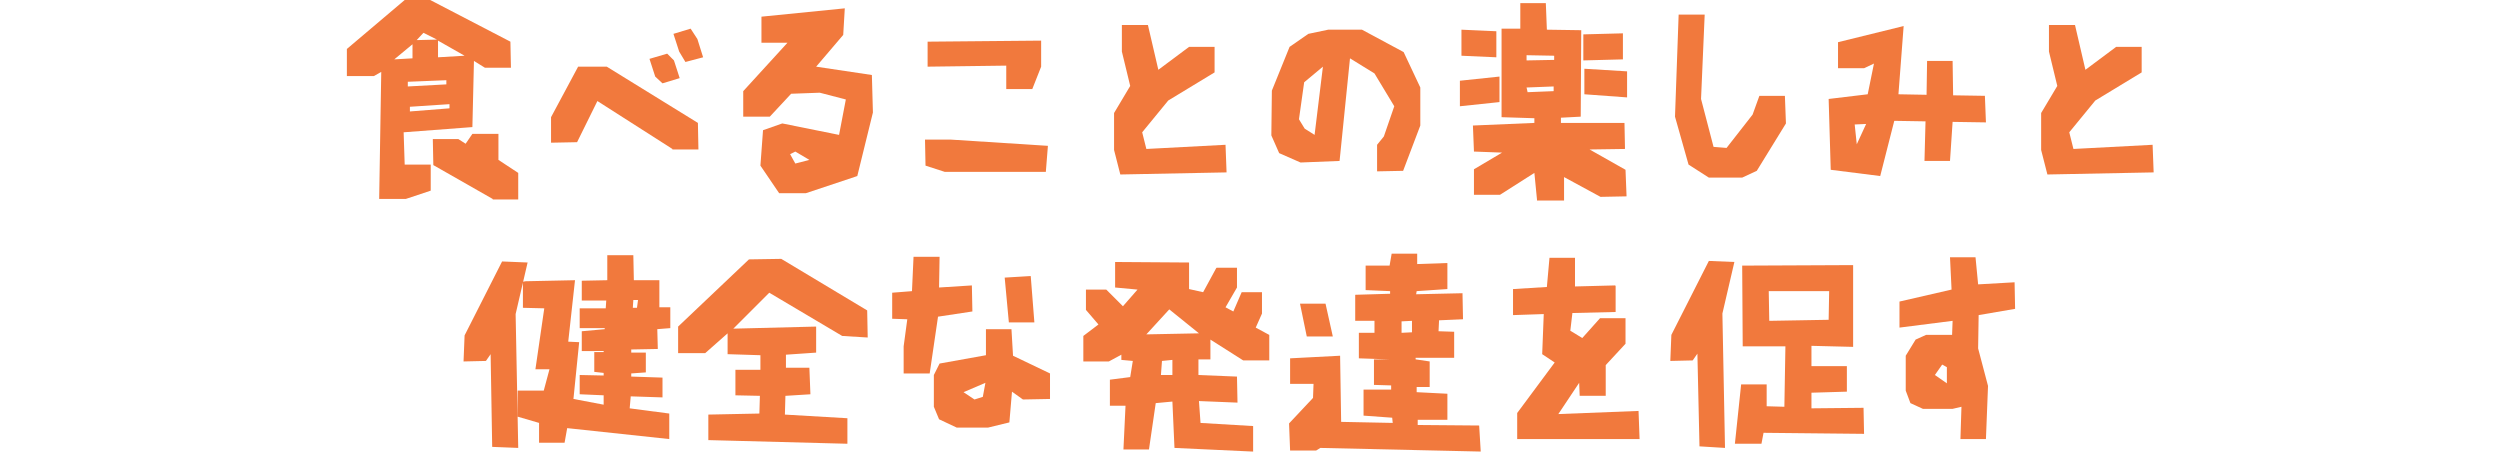
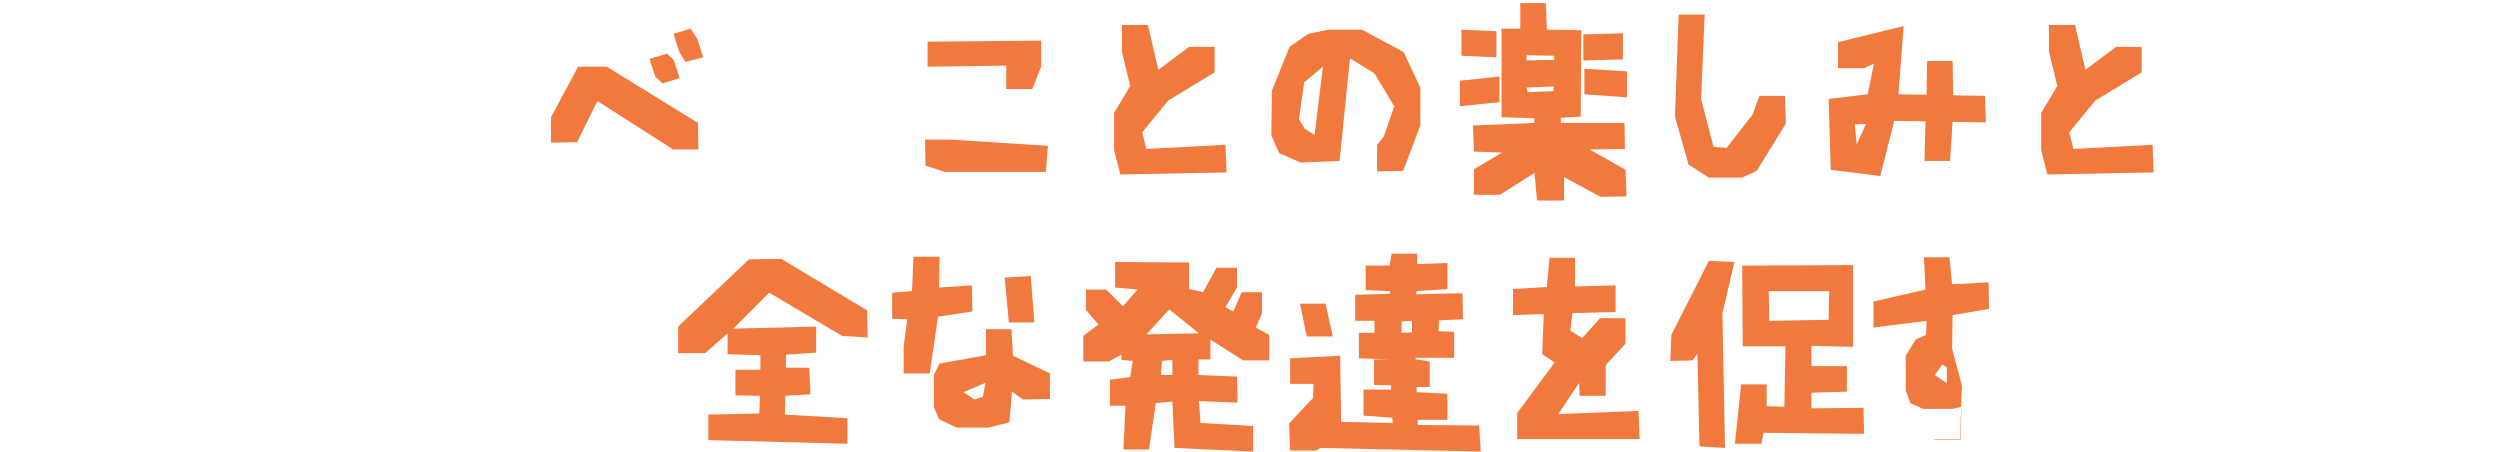
<svg xmlns="http://www.w3.org/2000/svg" version="1.1" id="レイヤー_1" x="0px" y="0px" viewBox="-190.7 377.2 480 86.7" style="enable-background:new -190.7 377.2 480 86.7;" xml:space="preserve">
  <style type="text/css">
	.st0{fill:#F1793D;}
</style>
  <g>
    <g>
-       <path class="st0" d="M-117.9,415.5l0.4-24.5l-1.4,0.8h-5.2v-5.2l11.1-9.4h4.9l15.4,8l0.1,5h-5l-2.1-1.3l-0.3,12.7l-13.2,1l0.2,6.2    h5v5l-4.8,1.6h-5.1V415.5z M-111.5,388.4v-2.7l-3.5,2.9L-111.5,388.4z M-105,393.4v-0.8l-7.4,0.3v0.9L-105,393.4z M-104.4,398    v-0.8l-7.6,0.5v0.9L-104.4,398z M-106.8,384.8l-2.6-1.3l-1.3,1.4L-106.8,384.8z M-96.1,415.4l-11.4-6.5l-0.1-5h4.9l1.4,0.9    l1.3-1.9h5v5l3.8,2.5v5.1h-4.9V415.4z M-101.5,387.9l-5.1-2.9v3.2L-101.5,387.9z" />
      <path class="st0" d="M-61.6,405.8l-14.4-9.2l-3.9,7.9l-5,0.1v-4.9l5.2-9.7h5.5l17.5,10.8l0.1,5.1h-5V405.8z M-63.5,393.2l-1.4-1.3    l-1.1-3.4l3.4-1l1.3,1.3l1.1,3.4L-63.5,393.2z M-59.1,389.1l-1.2-2l-1.1-3.4l3.3-1l1.3,2l1.1,3.5L-59.1,389.1z" />
-       <path class="st0" d="M-41.1,414.3l-3.6-5.3l0.5-6.8l3.7-1.3l10.9,2.2l1.3-6.8l-5-1.3l-5.5,0.2l-4.1,4.4H-48v-4.9l8.5-9.3h-5v-5    l16-1.6l-0.3,5.1L-34,390l10.7,1.6l0.2,7.2l-3,12.2l-9.9,3.3H-41.1z M-35.3,407.9l-2.7-1.6l-1,0.5l1,1.8L-35.3,407.9z" />
      <path class="st0" d="M-9.3,410.2L-13,409l-0.1-5h4.9l18.7,1.2l-0.4,5H-9.3z M2.5,394.3v-4.5l-15.1,0.2v-4.8L9.2,385v5l-1.7,4.3    H2.5z" />
      <path class="st0" d="M24.4,410.7l-1.2-4.7v-7.1l3.1-5.2l-1.6-6.6V382h5l2,8.6l5.9-4.4h4.9v4.9l-8.9,5.4l-5,6.1l0.8,3.2l15.2-0.8    l0.2,5.3L24.4,410.7z" />
      <path class="st0" d="M73.7,410.1V405l1.3-1.6l2-5.8l-3.8-6.3l-4.7-2.9l-2,19.7l-7.5,0.3l-4.1-1.8l-1.5-3.4l0.1-8.6l3.4-8.4    l3.6-2.5l3.8-0.8h6.5l8,4.3L82,394v7.3l-3.3,8.7L73.7,410.1z M61.7,403.1l1.6-13.1l-3.6,3l-1,7.1l1.1,1.8L61.7,403.1z" />
      <path class="st0" d="M89.6,397.6v-4.9l7.6-0.8v4.9L89.6,397.6z M89.9,387.9v-5l6.7,0.3v5L89.9,387.9z M104.4,415.5l-0.5-5.1    l-6.6,4.2h-5v-4.9l5.4-3.2l-5.4-0.2l-0.2-5l11.8-0.5v-0.9l-6.3-0.2v-17h3.6v-4.9h4.9l0.2,5.1l6.6,0.1l-0.1,16.6l-3.8,0.2v1h12.2    l0.1,5l-6.8,0.1l6.9,3.9l0.2,5.1l-5,0.1l-7-3.8v4.5h-5.2V415.5z M107.6,394.7v-0.9l-5.2,0.2l0.2,0.9L107.6,394.7z M107.7,388.7    v-0.8l-5.3-0.1v1L107.7,388.7z M113.3,388.8v-5l7.6-0.2v5L113.3,388.8z M113.5,395.3v-4.9l8.2,0.5v5L113.5,395.3z" />
      <path class="st0" d="M137.4,411.3l-3.9-2.5l-2.6-9.2l0.7-19.6h5l-0.7,16.2l2.4,9.2l2.5,0.2l5-6.4l1.3-3.6h4.9l0.2,5.3l-5.6,9.1    l-2.8,1.3C143.8,411.3,137.4,411.3,137.4,411.3z" />
      <path class="st0" d="M160.8,409.8l-0.4-13.6l7.5-0.9l1.2-5.9l-1.9,0.9h-5v-5l12.6-3.1l-1,13.1l5.4,0.1l0.1-6.5h4.9l0.1,6.6    l6.1,0.1l0.2,5.1l-6.4-0.1l-0.5,7.5h-4.9l0.2-7.6l-6-0.1l-2.7,10.6L160.8,409.8z M167.6,401l-2.2,0.1l0.4,3.8L167.6,401z" />
      <path class="st0" d="M202.4,410.7l-1.2-4.7v-7.1l3.1-5.2l-1.6-6.6V382h5l2,8.6l5.9-4.4h4.9v4.9l-8.9,5.4l-5,6.1l0.8,3.2l15.2-0.8    l0.2,5.3L202.4,410.7z" />
-       <path class="st0" d="M-96.2,463l-0.3-17.8l-0.9,1.3l-4.3,0.1l0.2-5l7.2-14.2l4.9,0.2l-2.3,9.9l0.5,25.7L-96.2,463z M-87.2,462.2    v-3.8l-4.1-1.2v-5h5l1.1-4.1h-2.7l1.7-11.7l-4.1-0.1v-5l0.5-0.1l9.5-0.2l-1.3,11.8l2.1,0.1l-1.1,10.9l5.8,1.1v-1.8l-4.6-0.2v-3.7    l4.6,0.1v-0.5l-1.8-0.2v-3.8h1.8v-0.2H-79v-3.8l4.4-0.4v-0.2h-4.8v-3.8h5l0.1-1.5H-79v-3.8l4.9-0.1v-4.8h5l0.1,4.8h4.9v5.2h2.1v4    l-2.5,0.2l0.1,3.8l-5.1,0.1v0.6h2.8v3.8l-2.8,0.2v0.6l6,0.2v3.8l-6.1-0.2l-0.2,2.3l7.6,1v4.9l-19.6-2.1l-0.5,2.8H-87.2z     M-68.4,436.3l0.2-1.5h-0.9l-0.1,1.5H-68.4z" />
      <path class="st0" d="M-54.7,461.7v-4.9l9.8-0.2l0.1-3.4l-4.7-0.1v-4.9h4.8v-2.8l-6.3-0.2v-4l-4.3,3.8h-5.2v-5.1l13.6-12.9l6.2-0.1    l16.5,9.9l0.1,5.2l-4.9-0.3l-14-8.3l-6.9,6.9l15.9-0.4v5l-5.8,0.4v2.5h4.5l0.2,5.1l-4.8,0.3l-0.1,3.6l12,0.7v4.9L-54.7,461.7z" />
      <path class="st0" d="M-17.2,449.1v-5.4l0.7-5.2l-2.9-0.1v-5l3.8-0.3l0.3-6.6h5l-0.1,5.9l6.3-0.4l0.1,5l-6.6,1l-1.6,10.9h-5V449.1z     M-7,459.3l-3.4-1.6l-1-2.4v-6.1l1.1-2.2l8.9-1.6v-5h4.9l0.3,5.1l7.1,3.4v4.9l-5.2,0.1l-2.1-1.5l-0.5,5.9l-4.1,1    C-1,459.3-7,459.3-7,459.3z M-2,453.4l0.5-2.7l-4.2,1.8l2.1,1.4L-2,453.4z M3,439.1l-0.8-8.6l5-0.3l0.7,8.9H3z" />
      <path class="st0" d="M34.8,463.2l-0.4-8.9l-3.2,0.3l-1.3,8.9H25l0.4-8.4h-3v-5l3.9-0.5l0.5-3.1l-2.2-0.2v-1l-2.4,1.3h-4.9v-4.9    l2.9-2.2l-2.4-2.8v-3.9h3.9l3.2,3.2l2.8-3.2l-4.3-0.4v-4.9l14.2,0.1v5.1l2.7,0.6l2.5-4.6l0.1-0.1h3.9v3.8l-2.2,3.8l1.5,0.8    l1.6-3.7h3.9v4.1l-1.2,2.7l2.6,1.4v4.9h-5l-6.3-4v3.8h-2.3v3l7.4,0.3l0.1,5l-7.4-0.3l0.3,4.2l10.1,0.6v4.9L34.8,463.2z     M33.8,436.6l-4.4,4.8l10.1-0.2L33.8,436.6z M34.4,449.2v-2.9l-2,0.2l-0.2,2.7C32.2,449.2,34.4,449.2,34.4,449.2z" />
      <path class="st0" d="M62.8,463.2l-0.8,0.5h-5l-0.2-5.2l4.6-4.9l0.1-2.7H57V446l9.6-0.5l0.2,12.7l9.9,0.2l-0.1-1l-5.5-0.4v-5h5.3    v-0.8l-3.3-0.1v-4.9H76l-5.8-0.2v-4.9h3v-2.3h-3.7v-5l6.7-0.2v-0.5l-4.7-0.2v-4.7h4.6l0.4-2.3h4.9v2l5.8-0.2v5l-5.9,0.4l-0.1,0.6    l8.9-0.2l0.1,5l-4.6,0.2l-0.1,2.1l3,0.1v5h-7.4v0.3l2.7,0.4v4.9h-2.5v1l5.9,0.3v5h-5.7v1l11.8,0.1l0.3,5L62.8,463.2z M60.2,441.8    l-1.3-6.3h4.9l1.4,6.3H60.2z M80.4,441v-2.2l-2,0.1v2.2L80.4,441z" />
      <path class="st0" d="M100.6,461.5v-5l7.2-9.7l-2.4-1.6l0.3-7.7l-5.9,0.2v-5l6.5-0.4l0.5-5.6h4.9v5.5l7.7-0.2l0.1,0.1v5l-8.3,0.2    l-0.4,3.4l2.3,1.4l3.4-3.8h4.9v4.9l-3.8,4.1v5.9h-5l-0.1-2.5l-4,6l15.4-0.6l0.2,5.4H100.6z" />
      <path class="st0" d="M135.6,462.9l-0.4-17.8l-0.9,1.3l-4.3,0.1l0.2-5l7.2-14.2l4.9,0.2l-2.3,9.9l0.5,25.8L135.6,462.9z     M142.4,462.4l1.2-11.4h4.9v4.2l3.4,0.1l0.2-11.6h-8.2l-0.1-15.5l21.3-0.1v15.7l-8-0.2v3.9h6.8v4.9l-6.8,0.2v3l10-0.1l0.1,5    l-19.3-0.2l-0.4,2.1C147.5,462.4,142.4,462.4,142.4,462.4z M160.4,438.6l0.1-5.5h-11.6l0.1,5.7L160.4,438.6z" />
-       <path class="st0" d="M185.7,461.6l0.2-6.3l-1.7,0.4h-5.7l-2.4-1.1l-0.9-2.4v-6.7l1.9-3.1l2-0.9h5l0.1-2.7l-10.2,1.3v-5l10-2.3    l-0.3-6.2h4.9l0.5,5.2l7-0.4l0.1,5.1l-7,1.2l-0.1,6.4l1.9,7.2l-0.4,10.2h-4.9V461.6z M183.1,447.7l-0.9-0.5l-1.4,2l2.3,1.6V447.7z    " />
+       <path class="st0" d="M185.7,461.6l0.2-6.3l-1.7,0.4h-5.7l-2.4-1.1l-0.9-2.4v-6.7l1.9-3.1l2-0.9l0.1-2.7l-10.2,1.3v-5l10-2.3    l-0.3-6.2h4.9l0.5,5.2l7-0.4l0.1,5.1l-7,1.2l-0.1,6.4l1.9,7.2l-0.4,10.2h-4.9V461.6z M183.1,447.7l-0.9-0.5l-1.4,2l2.3,1.6V447.7z    " />
    </g>
  </g>
</svg>